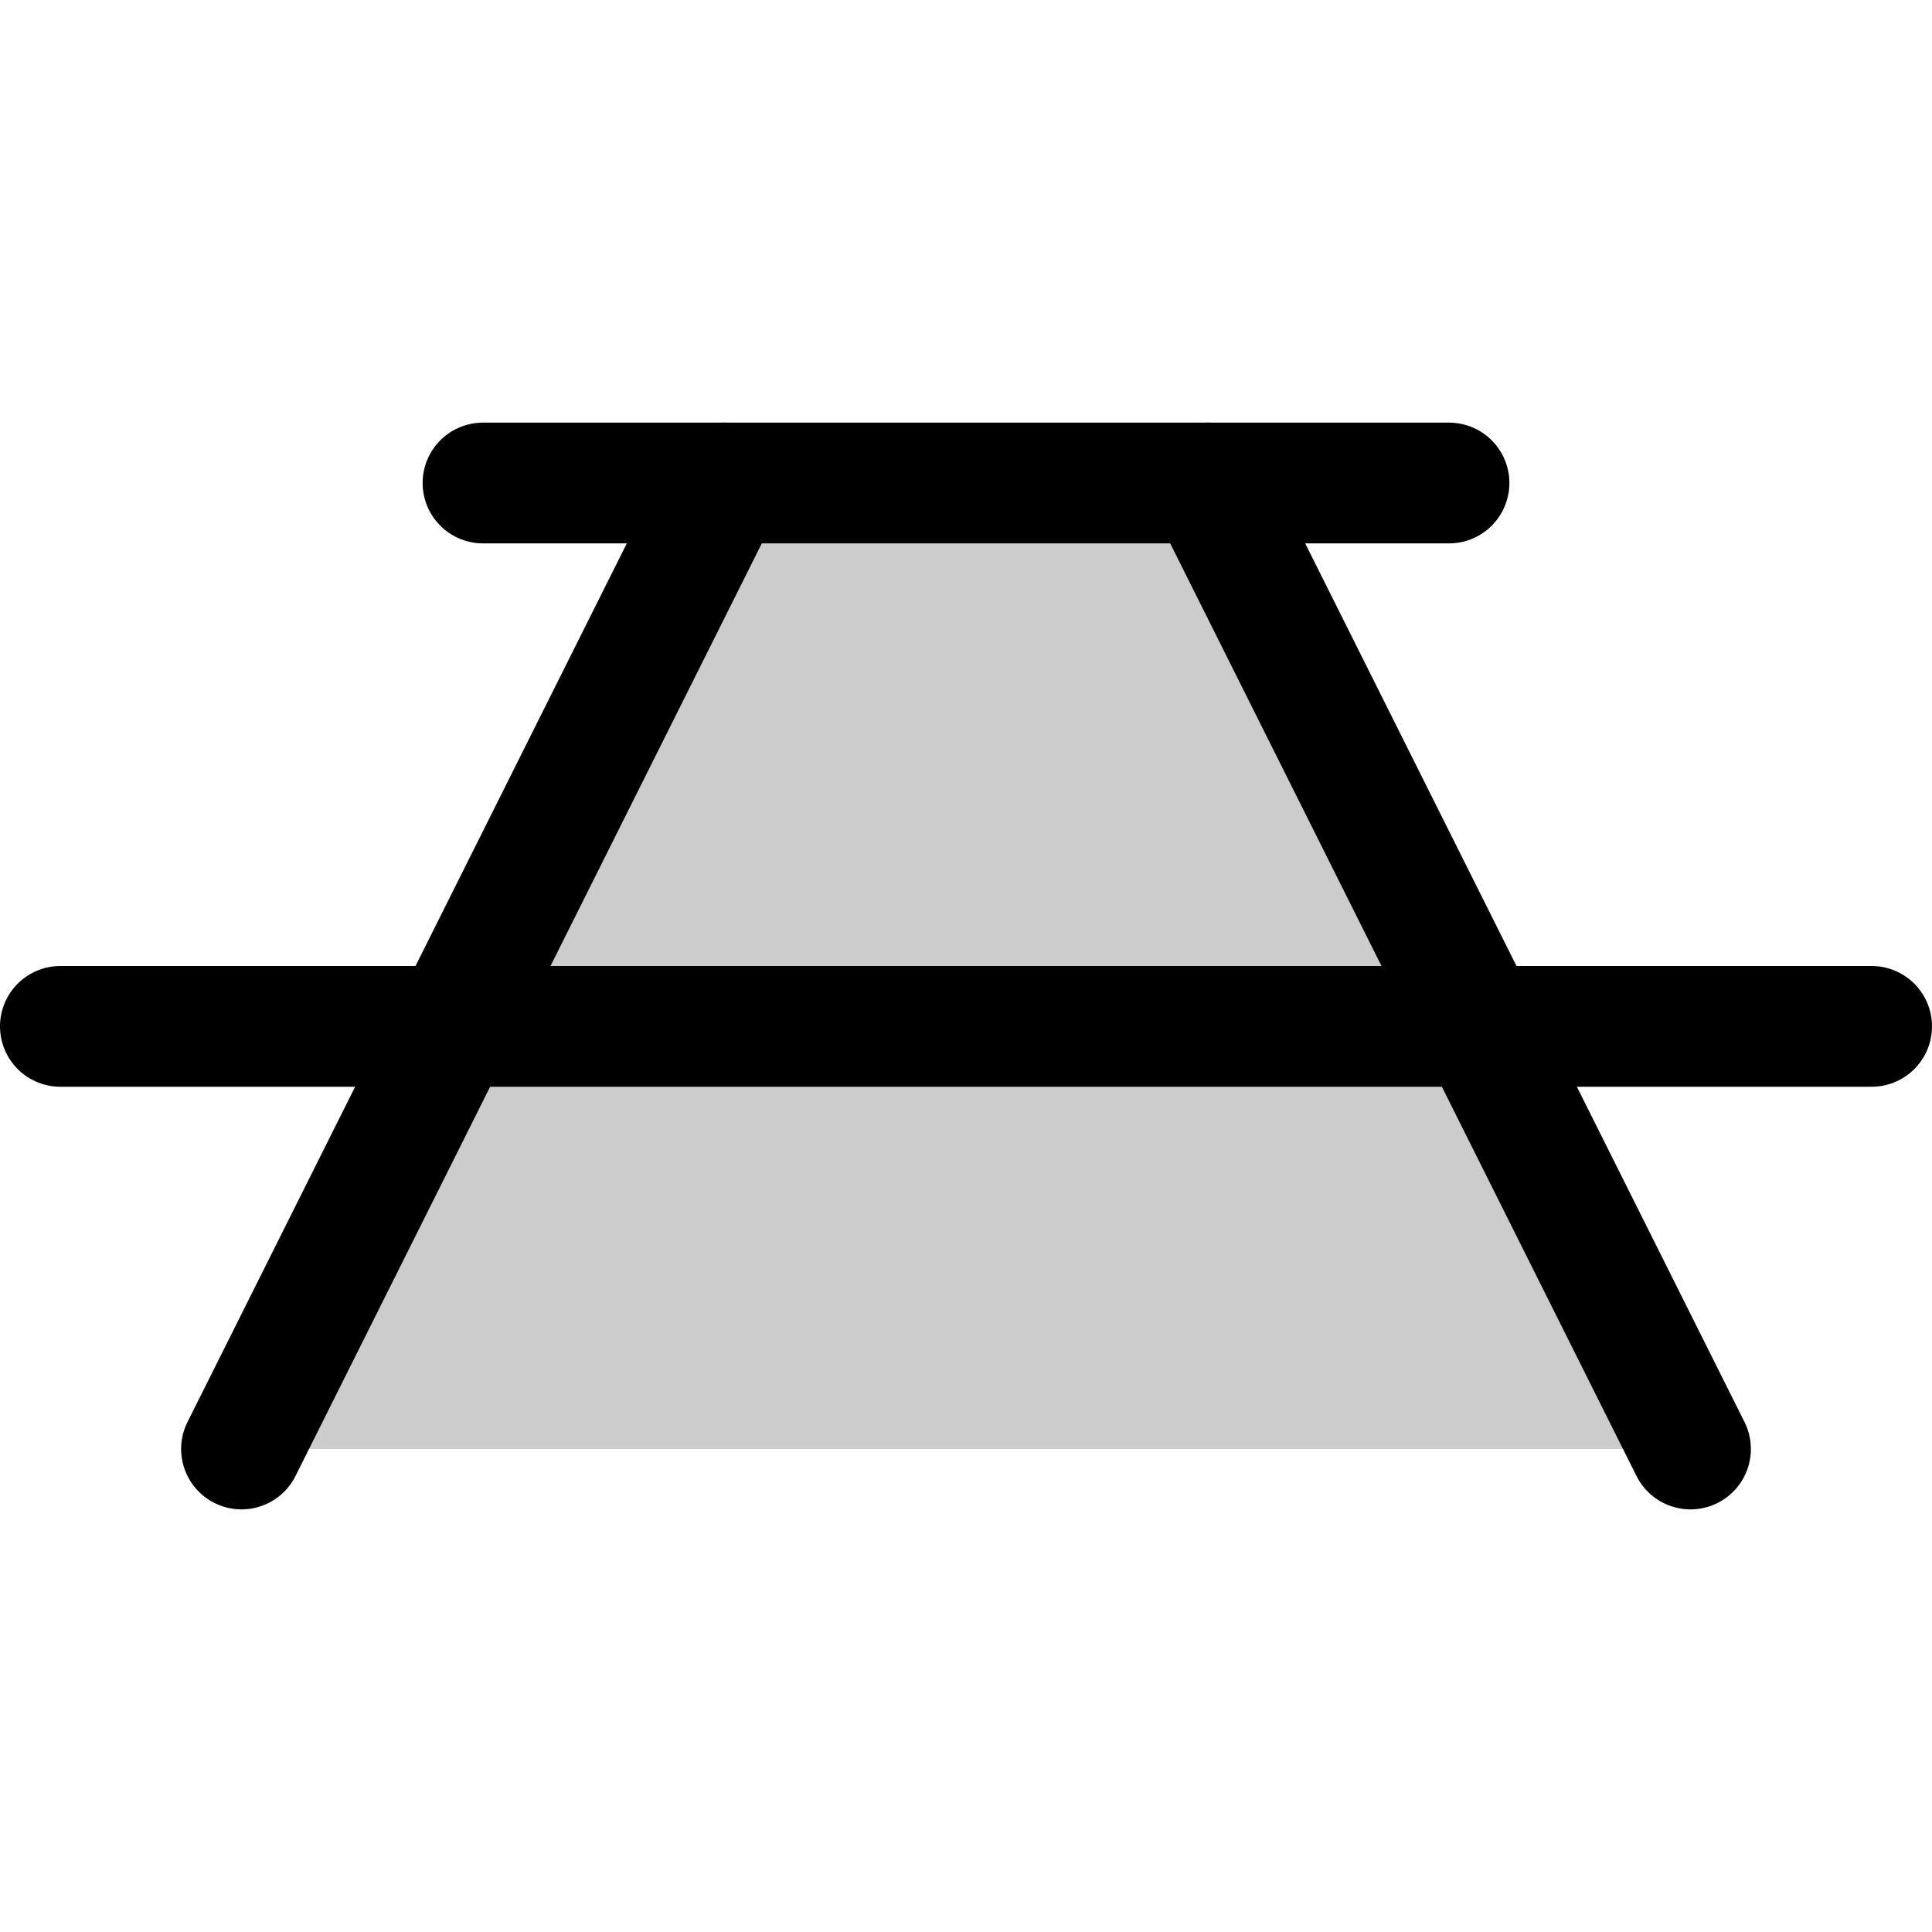
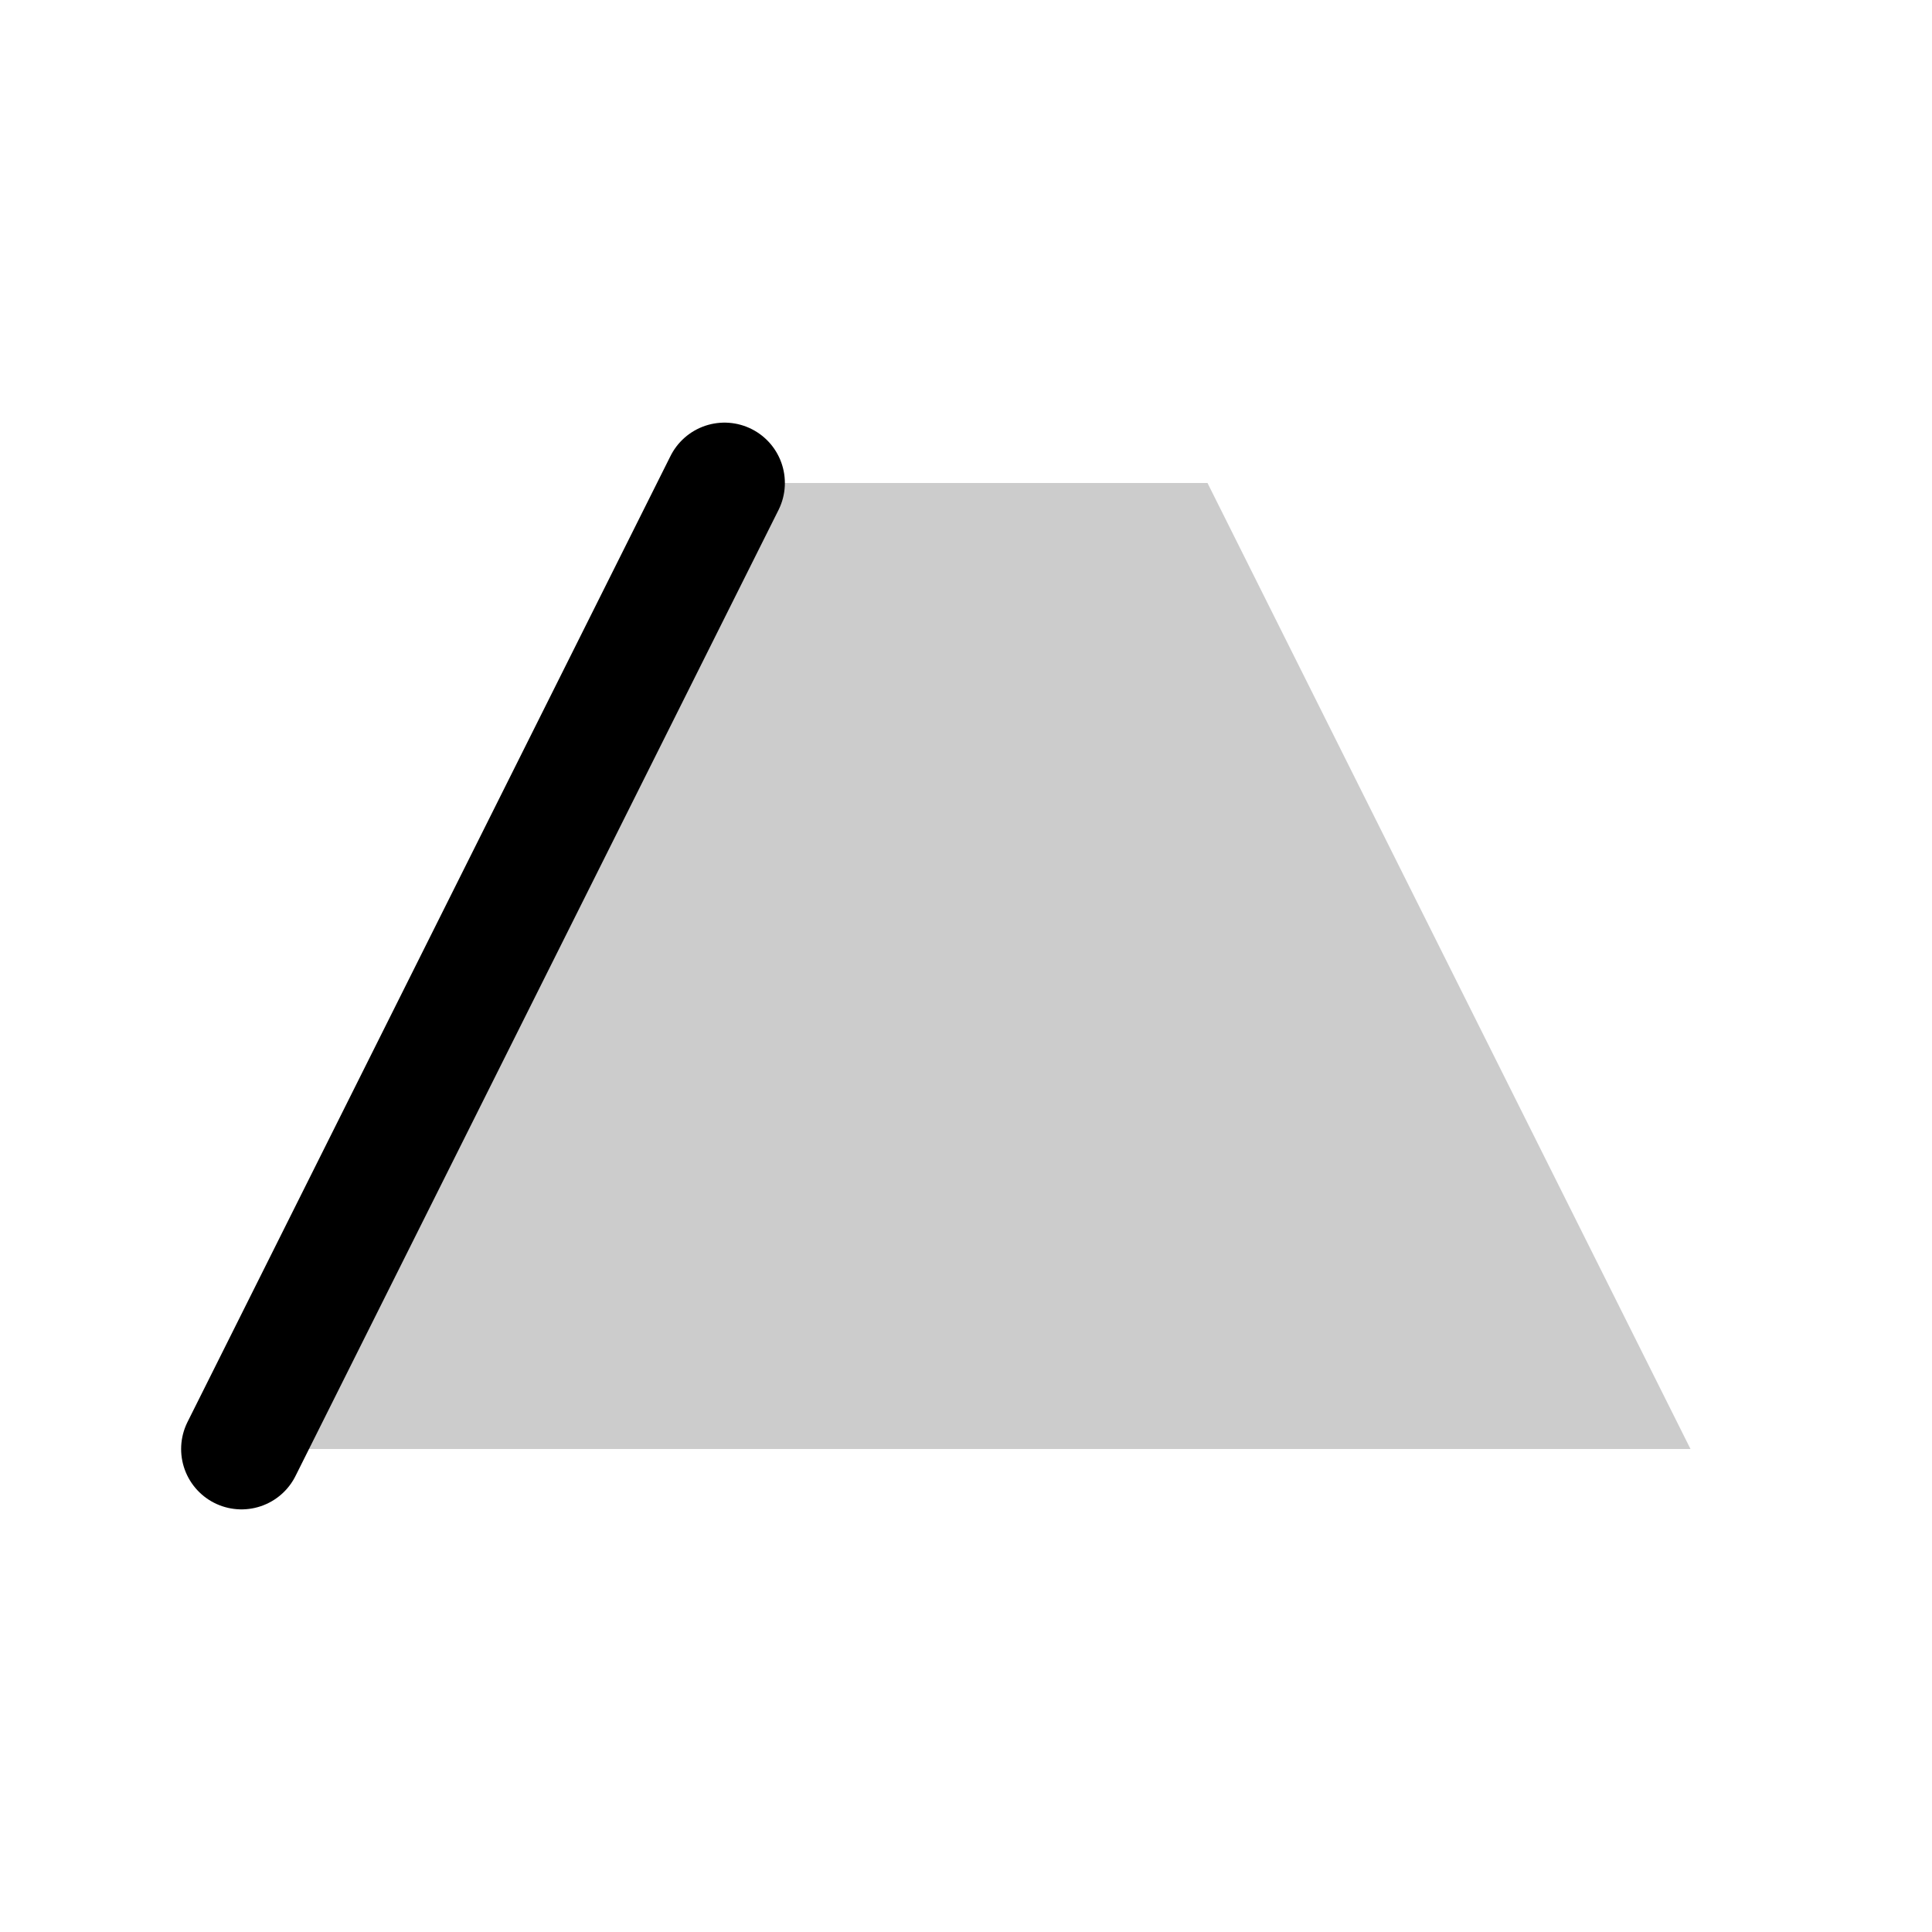
<svg xmlns="http://www.w3.org/2000/svg" viewBox="0 0 256 256">
-   <rect width="256" height="256" fill="none" />
  <polygon points="224 192 160 64 96 64 32 192 224 192" opacity="0.2" />
-   <line x1="64" y1="64" x2="192" y2="64" fill="none" stroke="currentColor" stroke-linecap="round" stroke-linejoin="round" stroke-width="16" />
-   <line x1="8" y1="136" x2="248" y2="136" fill="none" stroke="currentColor" stroke-linecap="round" stroke-linejoin="round" stroke-width="16" />
  <line x1="96" y1="64" x2="32" y2="192" fill="none" stroke="currentColor" stroke-linecap="round" stroke-linejoin="round" stroke-width="16" />
-   <line x1="160" y1="64" x2="224" y2="192" fill="none" stroke="currentColor" stroke-linecap="round" stroke-linejoin="round" stroke-width="16" />
</svg>